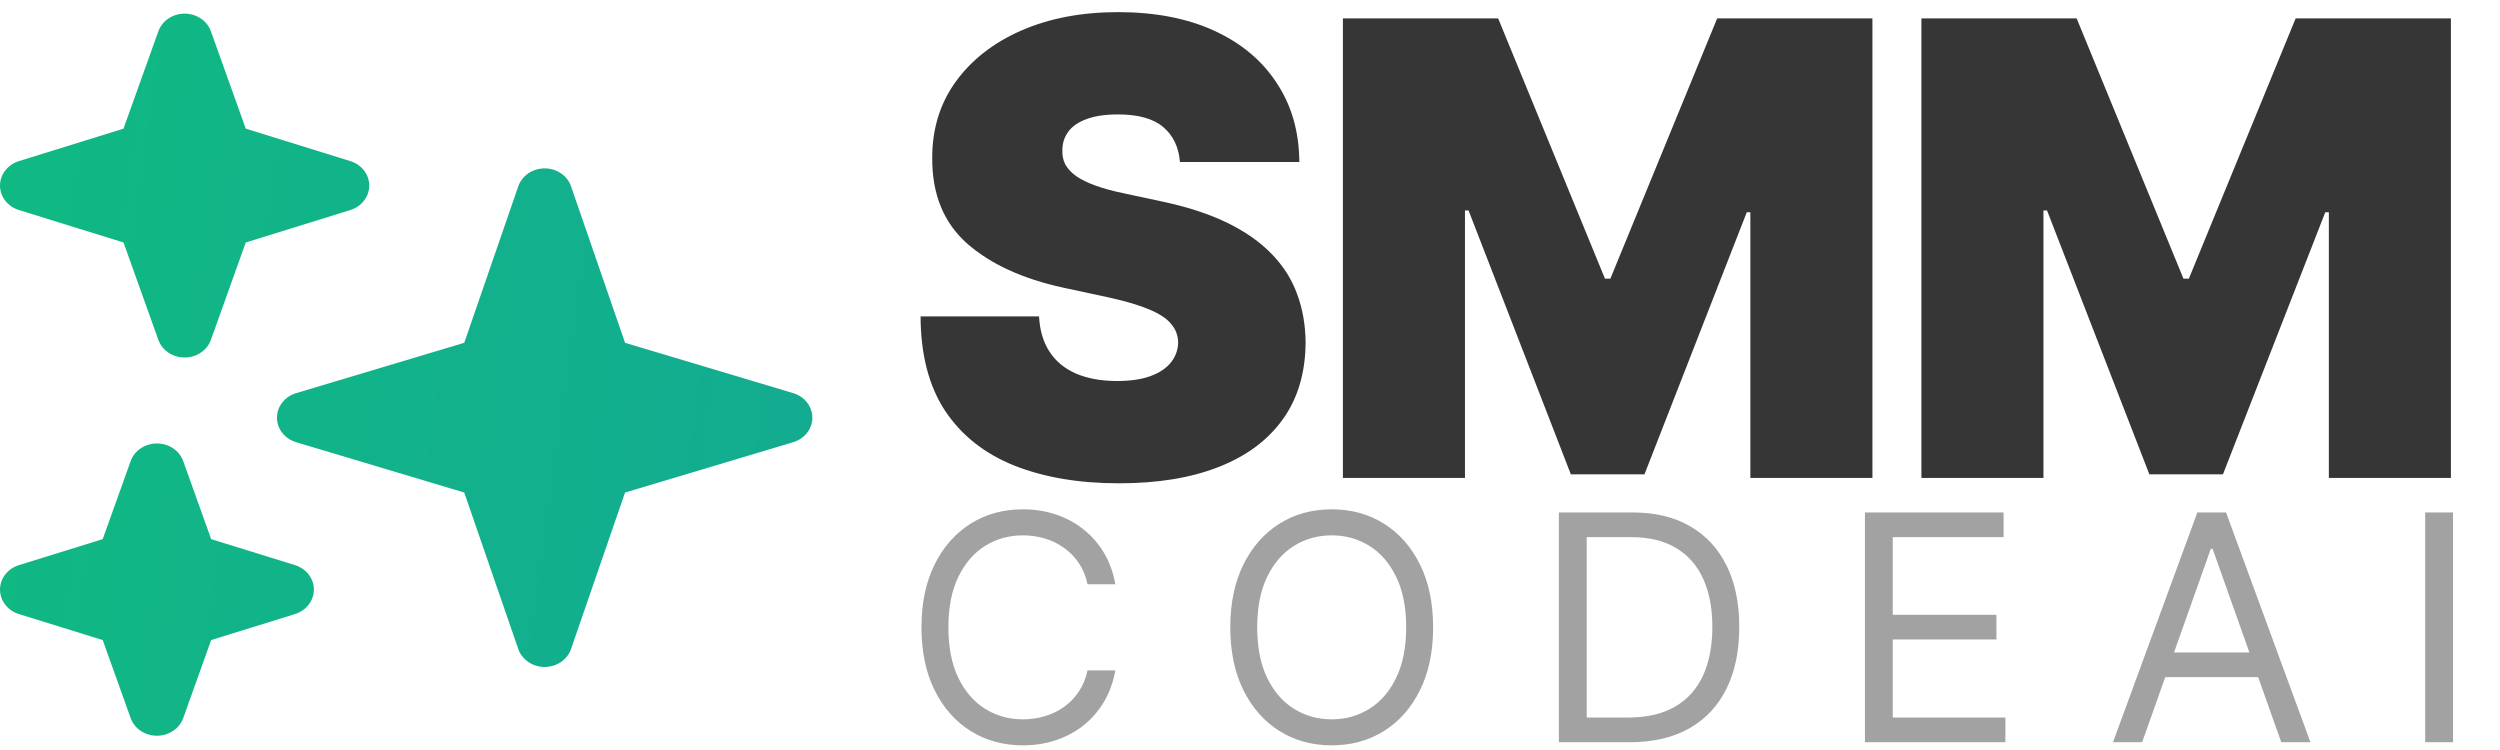
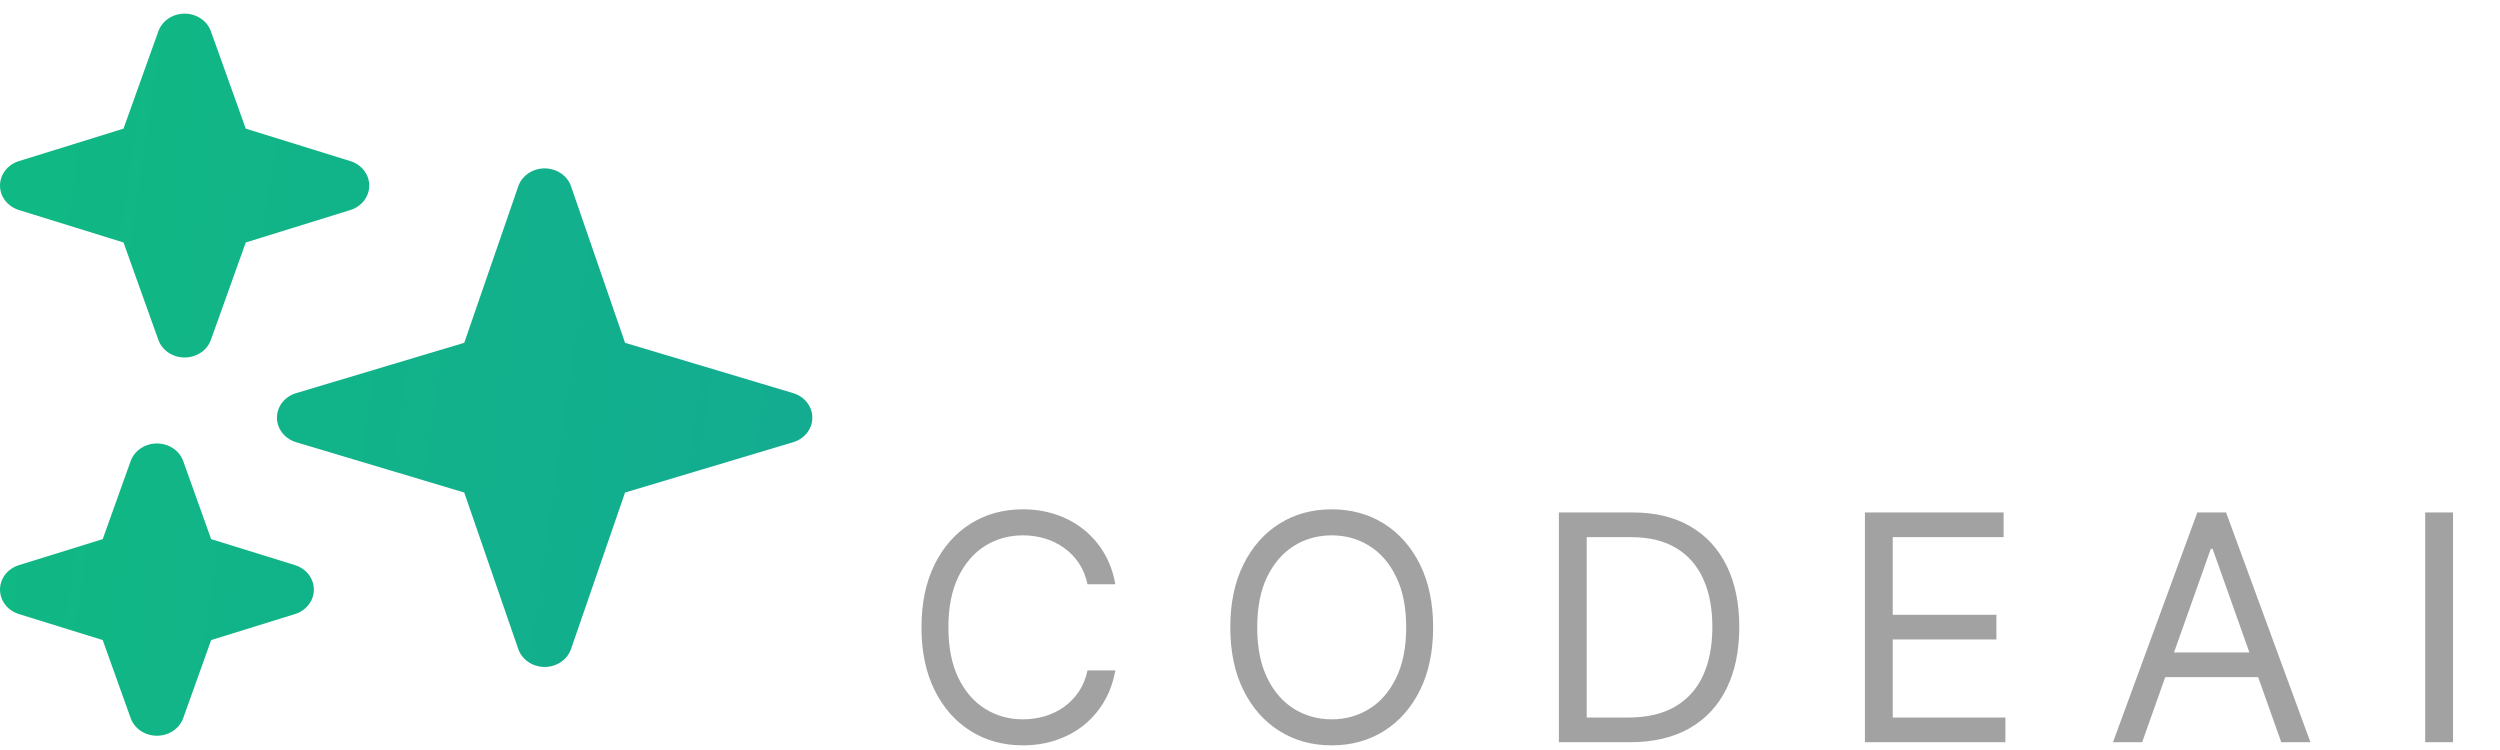
<svg xmlns="http://www.w3.org/2000/svg" width="140" height="42" viewBox="0 0 140 42" fill="none">
-   <path d="M66.077 9.072C66.01 8.235 65.696 7.581 65.135 7.112C64.582 6.643 63.74 6.408 62.609 6.408C61.889 6.408 61.298 6.496 60.838 6.672C60.385 6.84 60.05 7.07 59.832 7.363C59.615 7.657 59.502 7.992 59.493 8.369C59.476 8.678 59.531 8.959 59.657 9.21C59.791 9.453 60 9.675 60.285 9.876C60.569 10.069 60.934 10.245 61.378 10.404C61.822 10.563 62.35 10.706 62.961 10.831L65.072 11.284C66.496 11.585 67.715 11.983 68.728 12.477C69.742 12.972 70.571 13.554 71.216 14.224C71.861 14.886 72.335 15.631 72.636 16.46C72.946 17.29 73.105 18.194 73.114 19.174C73.105 20.866 72.682 22.299 71.844 23.472C71.007 24.644 69.809 25.537 68.251 26.148C66.701 26.759 64.837 27.065 62.66 27.065C60.423 27.065 58.471 26.734 56.804 26.073C55.146 25.411 53.856 24.393 52.934 23.019C52.021 21.637 51.56 19.87 51.552 17.717H58.186C58.228 18.504 58.425 19.166 58.777 19.702C59.129 20.238 59.623 20.645 60.26 20.921C60.905 21.197 61.671 21.336 62.559 21.336C63.304 21.336 63.929 21.244 64.431 21.059C64.934 20.875 65.315 20.619 65.575 20.293C65.834 19.966 65.968 19.593 65.977 19.174C65.968 18.781 65.838 18.437 65.587 18.144C65.344 17.843 64.942 17.575 64.381 17.34C63.82 17.097 63.062 16.871 62.107 16.661L59.543 16.109C57.265 15.614 55.468 14.789 54.153 13.633C52.846 12.469 52.197 10.882 52.205 8.871C52.197 7.238 52.633 5.809 53.512 4.587C54.4 3.355 55.627 2.396 57.194 1.709C58.769 1.022 60.574 0.679 62.609 0.679C64.687 0.679 66.483 1.026 68 1.722C69.516 2.417 70.684 3.397 71.505 4.662C72.335 5.918 72.753 7.388 72.762 9.072H66.077ZM75.202 1.031H83.897L89.878 15.606H90.18L96.161 1.031H104.856V26.764H98.02V11.887H97.819L92.09 26.563H87.968L82.239 11.786H82.038V26.764H75.202V1.031ZM107.598 1.031H116.293L122.274 15.606H122.575L128.556 1.031H137.251V26.764H130.416V11.887H130.215L124.485 26.563H120.364L114.634 11.786H114.433V26.764H107.598V1.031Z" fill="#363636" />
  <path d="M62.459 32.719H60.9C60.808 32.271 60.647 31.877 60.417 31.538C60.191 31.198 59.914 30.914 59.587 30.683C59.265 30.449 58.907 30.273 58.513 30.156C58.119 30.038 57.709 29.98 57.282 29.98C56.503 29.98 55.797 30.177 55.164 30.57C54.536 30.964 54.036 31.544 53.663 32.31C53.294 33.077 53.11 34.017 53.11 35.131C53.11 36.245 53.294 37.186 53.663 37.952C54.036 38.719 54.536 39.299 55.164 39.692C55.797 40.086 56.503 40.283 57.282 40.283C57.709 40.283 58.119 40.224 58.513 40.107C58.907 39.99 59.265 39.816 59.587 39.586C59.914 39.351 60.191 39.064 60.417 38.725C60.647 38.382 60.808 37.988 60.9 37.544H62.459C62.341 38.201 62.128 38.79 61.818 39.309C61.508 39.828 61.122 40.27 60.662 40.635C60.201 40.995 59.684 41.269 59.11 41.458C58.54 41.646 57.931 41.74 57.282 41.74C56.184 41.74 55.209 41.472 54.354 40.936C53.5 40.4 52.827 39.638 52.337 38.65C51.847 37.661 51.602 36.488 51.602 35.131C51.602 33.774 51.847 32.602 52.337 31.613C52.827 30.625 53.5 29.862 54.354 29.326C55.209 28.79 56.184 28.522 57.282 28.522C57.931 28.522 58.54 28.616 59.11 28.805C59.684 28.993 60.201 29.27 60.662 29.634C61.122 29.994 61.508 30.434 61.818 30.953C62.128 31.469 62.341 32.057 62.459 32.719ZM80.255 35.131C80.255 36.488 80.01 37.661 79.52 38.65C79.03 39.638 78.358 40.4 77.503 40.936C76.649 41.472 75.673 41.74 74.576 41.74C73.478 41.74 72.503 41.472 71.648 40.936C70.794 40.4 70.121 39.638 69.632 38.65C69.141 37.661 68.896 36.488 68.896 35.131C68.896 33.774 69.141 32.602 69.632 31.613C70.121 30.625 70.794 29.862 71.648 29.326C72.503 28.79 73.478 28.522 74.576 28.522C75.673 28.522 76.649 28.79 77.503 29.326C78.358 29.862 79.03 30.625 79.52 31.613C80.01 32.602 80.255 33.774 80.255 35.131ZM78.747 35.131C78.747 34.017 78.561 33.077 78.188 32.31C77.82 31.544 77.319 30.964 76.687 30.57C76.058 30.177 75.355 29.98 74.576 29.98C73.797 29.98 73.091 30.177 72.459 30.57C71.83 30.964 71.33 31.544 70.957 32.31C70.588 33.077 70.404 34.017 70.404 35.131C70.404 36.245 70.588 37.186 70.957 37.952C71.33 38.719 71.83 39.299 72.459 39.692C73.091 40.086 73.797 40.283 74.576 40.283C75.355 40.283 76.058 40.086 76.687 39.692C77.319 39.299 77.82 38.719 78.188 37.952C78.561 37.186 78.747 36.245 78.747 35.131ZM91.268 41.565H87.298V28.698H91.444C92.692 28.698 93.76 28.956 94.648 29.471C95.536 29.982 96.217 30.717 96.69 31.676C97.163 32.631 97.4 33.774 97.4 35.106C97.4 36.446 97.161 37.6 96.684 38.568C96.206 39.531 95.511 40.273 94.598 40.792C93.685 41.307 92.575 41.565 91.268 41.565ZM88.856 40.182H91.168C92.232 40.182 93.113 39.977 93.813 39.567C94.512 39.156 95.034 38.572 95.377 37.814C95.721 37.056 95.892 36.153 95.892 35.106C95.892 34.068 95.723 33.173 95.383 32.424C95.044 31.67 94.537 31.092 93.863 30.69C93.189 30.283 92.349 30.08 91.344 30.08H88.856V40.182ZM104.436 41.565V28.698H112.202V30.08H105.994V34.428H111.799V35.81H105.994V40.182H112.302V41.565H104.436ZM119.96 41.565H118.327L123.051 28.698H124.66L129.384 41.565H127.751L123.906 30.734H123.805L119.96 41.565ZM120.564 36.539H127.148V37.921H120.564V36.539ZM137.369 28.698V41.565H135.811V28.698H137.369Z" fill="#A2A2A2" />
  <path d="M30.5 37.35C29.828 37.35 29.23 36.945 29.024 36.348L25.998 27.582L16.585 24.764C15.944 24.573 15.509 24.016 15.509 23.39C15.509 22.763 15.944 22.206 16.585 22.015L25.998 19.197L29.024 10.431C29.23 9.834 29.828 9.429 30.5 9.429C31.174 9.429 31.771 9.834 31.977 10.431L35.003 19.197L44.416 22.015C45.057 22.206 45.492 22.763 45.492 23.39C45.492 24.016 45.057 24.573 44.416 24.764L35.003 27.582L31.977 36.348C31.771 36.945 31.174 37.35 30.5 37.35ZM10.339 20.02C9.671 20.02 9.079 19.622 8.868 19.033L6.916 13.579L1.06 11.762C0.427 11.565 0 11.014 0 10.392C0 9.77 0.427 9.218 1.06 9.022L6.916 7.204L8.868 1.751C9.079 1.161 9.671 0.764 10.339 0.764C11.007 0.764 11.6 1.161 11.81 1.751L13.762 7.204L19.619 9.022C20.251 9.218 20.678 9.77 20.678 10.392C20.678 11.014 20.251 11.565 19.619 11.762L13.762 13.579L11.81 19.033C11.6 19.622 11.007 20.02 10.339 20.02ZM8.788 41.201C8.12 41.201 7.528 40.804 7.317 40.214L5.752 35.844L1.06 34.388C0.427 34.191 0 33.639 0 33.017C0 32.395 0.427 31.844 1.06 31.647L5.752 30.191L7.317 25.821C7.528 25.231 8.12 24.834 8.788 24.834C9.456 24.834 10.049 25.231 10.26 25.821L11.824 30.191L16.517 31.647C17.15 31.844 17.577 32.395 17.577 33.017C17.577 33.639 17.15 34.191 16.517 34.388L11.824 35.844L10.26 40.214C10.049 40.804 9.456 41.201 8.788 41.201Z" fill="url(#paint0_linear_6929_2)" />
  <defs>
    <linearGradient id="paint0_linear_6929_2" x1="0" y1="0.764" x2="50.271" y2="7.998" gradientUnits="userSpaceOnUse">
      <stop stop-color="#10B982" />
      <stop offset="1" stop-color="#13AB92" />
    </linearGradient>
  </defs>
</svg>